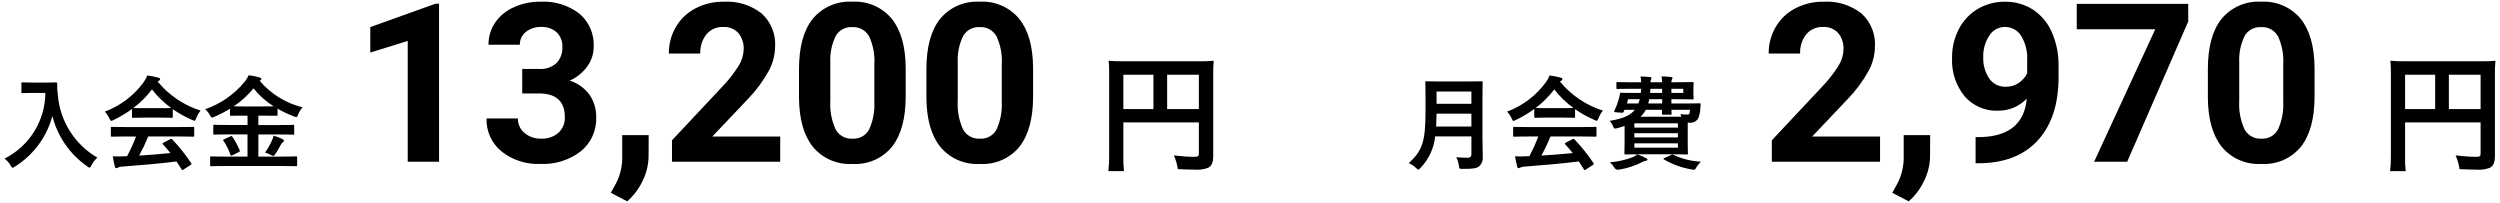
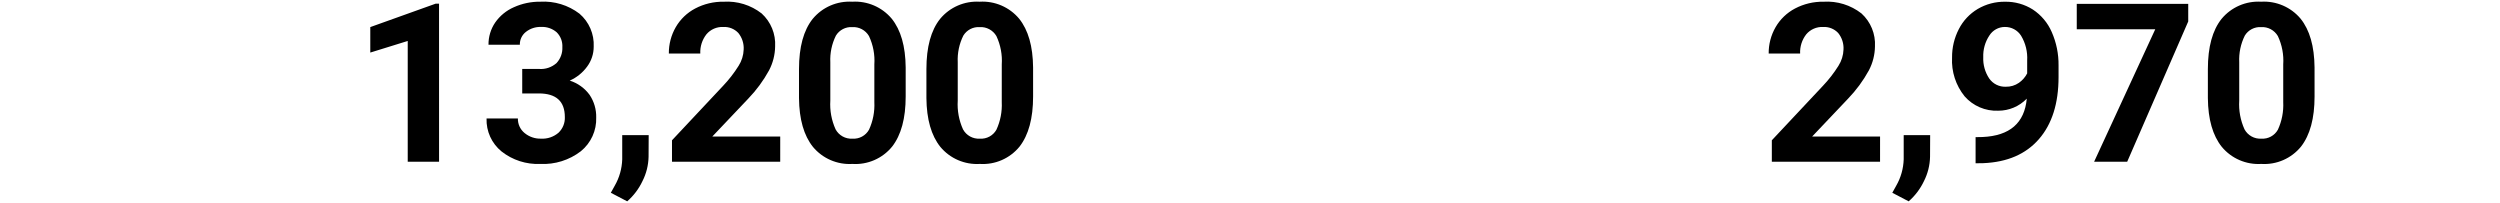
<svg xmlns="http://www.w3.org/2000/svg" id="_レイヤー_1" data-name="レイヤー 1" width="394" height="32" version="1.1" viewBox="0 0 394 32">
  <defs>
    <style>
      .cls-1 {
        fill: #000;
        stroke-width: 0px;
      }
    </style>
  </defs>
  <g id="_グループ_22192" data-name="グループ 22192">
    <path id="_パス_74852" data-name="パス 74852" class="cls-1" d="M296.296,25.494h-17.056v-3.384l8.049-8.579c.922-.969,1.743-2.028,2.452-3.162.49-.768.765-1.653.795-2.563.054-.942-.244-1.871-.837-2.606-.617-.657-1.494-1.004-2.393-.948-1.011-.046-1.987.38-2.64,1.154-.675.863-1.018,1.939-.966,3.033h-4.956c-.016-1.456.359-2.89,1.085-4.153.723-1.253,1.787-2.275,3.068-2.948,1.385-.727,2.931-1.095,4.495-1.068,2.15-.134,4.274.523,5.973,1.846,1.46,1.327,2.242,3.242,2.128,5.212-.02,1.311-.348,2.599-.957,3.76-.891,1.626-1.994,3.125-3.281,4.46l-5.657,5.964h10.7l-.002,3.982ZM300.808,31.732l-2.581-1.35.615-1.111c.729-1.266,1.134-2.693,1.18-4.153v-3.824h4.17l-.017,3.418c-.028,1.332-.355,2.64-.957,3.828-.576,1.218-1.396,2.305-2.41,3.192ZM319.419,15.548c-1.182,1.222-2.812,1.908-4.512,1.9-2.012.081-3.953-.751-5.281-2.264-1.394-1.721-2.1-3.898-1.982-6.11-.017-1.56.35-3.101,1.068-4.486.673-1.32,1.707-2.423,2.982-3.179,1.305-.765,2.794-1.158,4.307-1.136,1.547-.027,3.068.401,4.375,1.23,1.314.865,2.348,2.095,2.974,3.538.733,1.663,1.1,3.464,1.077,5.281v1.829c0,4.147-1.031,7.406-3.093,9.775-2.062,2.369-4.985,3.633-8.769,3.79l-1.213.017v-4.118l1.094-.021c4.295-.191,6.62-2.207,6.973-6.046ZM316.119,13.668c.736.02,1.458-.195,2.063-.615.548-.383.994-.893,1.3-1.487v-2.034c.081-1.367-.252-2.726-.957-3.9-.554-.877-1.526-1.402-2.563-1.384-.995.001-1.918.515-2.444,1.359-.668,1.008-1.003,2.201-.957,3.409-.05,1.184.276,2.353.931,3.341.592.86,1.585,1.355,2.628,1.311h-.001ZM344.865,3.38l-9.621,22.114h-5.213l9.639-20.884h-12.373V.61h17.568v2.77ZM364.775,15.206c0,3.441-.712,6.074-2.136,7.9-1.522,1.867-3.853,2.884-6.257,2.73-2.382.145-4.692-.851-6.221-2.683-1.435-1.789-2.169-4.352-2.2-7.69v-4.58c-0-3.475.721-6.112,2.162-7.913,1.528-1.84,3.841-2.843,6.229-2.7,2.381-.145,4.689.847,6.221,2.675,1.435,1.783,2.169,4.344,2.2,7.682l.002,4.579ZM359.836,10.182c.106-1.548-.185-3.097-.846-4.5-.544-.93-1.565-1.475-2.64-1.41-1.038-.064-2.026.451-2.568,1.338-.647,1.302-.95,2.748-.88,4.2v6.05c-.096,1.552.189,3.103.829,4.52.522.965,1.556,1.54,2.651,1.474,1.073.074,2.092-.478,2.615-1.418.624-1.359.912-2.848.839-4.342v-5.912Z" />
    <path id="_パス_74849" data-name="パス 74849" class="cls-1" d="M69.197,25.494h-4.939V6.456l-5.9,1.829v-4.016l10.305-3.691h.53l.004,24.916ZM82.305,10.865h2.632c1.019.084,2.027-.256,2.786-.94.625-.678.951-1.579.906-2.5.05-.873-.278-1.726-.9-2.341-.683-.589-1.569-.889-2.469-.837-.859-.029-1.7.247-2.375.778-.622.485-.977,1.236-.957,2.025h-4.939c-.016-1.245.351-2.465,1.051-3.495.739-1.061,1.757-1.896,2.942-2.414,1.307-.591,2.727-.889,4.161-.872,2.222-.131,4.417.539,6.187,1.888,1.509,1.295,2.335,3.214,2.239,5.2.002,1.133-.363,2.237-1.042,3.145-.702.961-1.645,1.72-2.734,2.2,1.259.398,2.358,1.188,3.136,2.256.703,1.05,1.065,2.292,1.034,3.555.074,2.056-.823,4.027-2.421,5.323-1.829,1.404-4.097,2.113-6.4,2-2.201.094-4.362-.603-6.093-1.965-1.56-1.267-2.436-3.192-2.367-5.2h4.939c-.023.885.365,1.73,1.051,2.29.726.602,1.647.918,2.589.889,1.006.059,1.995-.275,2.76-.931.675-.64,1.039-1.54,1-2.469,0-2.484-1.367-3.726-4.1-3.726h-2.615l-.001-3.859ZM98.848,31.732l-2.581-1.35.615-1.111c.729-1.266,1.134-2.693,1.18-4.153v-3.824h4.17l-.017,3.414c-.028,1.332-.355,2.64-.957,3.828-.575,1.22-1.396,2.308-2.41,3.196ZM122.962,25.494h-17.056v-3.384l8.049-8.579c.922-.969,1.743-2.028,2.452-3.162.49-.768.765-1.653.795-2.563.054-.942-.244-1.871-.837-2.606-.617-.657-1.494-1.004-2.393-.948-1.011-.046-1.987.38-2.64,1.154-.675.863-1.018,1.939-.966,3.033h-4.956c-.016-1.456.359-2.89,1.085-4.153.723-1.253,1.787-2.275,3.068-2.948,1.385-.727,2.931-1.095,4.495-1.068,2.15-.134,4.274.523,5.973,1.846,1.46,1.327,2.242,3.242,2.128,5.212-.02,1.311-.348,2.599-.957,3.76-.891,1.626-1.994,3.125-3.281,4.46l-5.658,5.964h10.7l-.001,3.982ZM142.735,15.206c0,3.441-.712,6.074-2.136,7.9-1.522,1.867-3.851,2.883-6.255,2.73-2.382.145-4.692-.851-6.221-2.683-1.435-1.789-2.169-4.352-2.2-7.69v-4.58c0-3.475.721-6.112,2.162-7.913,1.528-1.84,3.841-2.843,6.229-2.7,2.381-.145,4.689.847,6.221,2.675,1.435,1.783,2.169,4.344,2.2,7.682v4.579ZM137.796,10.182c.106-1.548-.185-3.097-.846-4.5-.544-.93-1.565-1.475-2.64-1.41-1.04-.064-2.03.452-2.572,1.342-.647,1.302-.95,2.748-.88,4.2v6.05c-.096,1.552.189,3.103.829,4.52.524.965,1.561,1.539,2.657,1.47,1.073.074,2.092-.478,2.615-1.418.623-1.359.91-2.848.837-4.342v-5.912ZM162.816,15.206c0,3.441-.712,6.074-2.136,7.9-1.522,1.867-3.852,2.884-6.256,2.73-2.382.145-4.692-.851-6.221-2.683-1.435-1.789-2.169-4.352-2.2-7.69v-4.58c0-3.475.721-6.112,2.162-7.913,1.528-1.84,3.841-2.843,6.229-2.7,2.381-.145,4.689.847,6.221,2.675,1.435,1.783,2.169,4.344,2.2,7.682l.001,4.579ZM157.877,10.182c.106-1.548-.185-3.097-.846-4.5-.544-.93-1.565-1.475-2.64-1.41-1.04-.064-2.03.452-2.572,1.342-.647,1.302-.95,2.748-.88,4.2v6.05c-.096,1.552.189,3.103.829,4.52.524.965,1.56,1.538,2.656,1.47,1.073.074,2.092-.478,2.615-1.418.623-1.359.91-2.848.837-4.342l.001-5.912Z" />
-     <path id="_パス_74853" data-name="パス 74853" class="cls-1" d="M379.042,19.294h11.9v4.88c0,.48-.12.54-.9.54-.72-0-1.72-.08-3.04-.22.311.686.52,1.414.62,2.16.78.04,1.88.08,2.66.08.712.06,1.429-.035,2.1-.28.58-.3.82-.86.82-1.88v-12.82c-.014-.728.013-1.455.08-2.18-.724.07-1.452.097-2.18.08h-12.16c-.741.012-1.482-.015-2.22-.08.062.638.089,1.279.08,1.92v13.08c.011.802-.029,1.603-.12,2.4h2.46c-.094-.769-.128-1.545-.1-2.32v-5.36ZM383.782,17.194h-4.74v-5.42h4.74v5.42ZM385.942,17.194v-5.42h5v5.42h-5Z" />
-     <path id="_パス_74850" data-name="パス 74850" class="cls-1" d="M177.042,19.294h11.9v4.88c0,.48-.12.54-.9.54-.72-0-1.72-.08-3.04-.22.311.686.52,1.414.62,2.16.78.04,1.88.08,2.66.08.712.06,1.429-.035,2.1-.28.58-.3.82-.86.82-1.88v-12.82c-.014-.728.013-1.455.08-2.18-.724.07-1.452.097-2.18.08h-12.16c-.741.012-1.482-.015-2.22-.08.062.638.089,1.279.08,1.92v13.08c.011.802-.029,1.603-.12,2.4h2.46c-.094-.769-.128-1.545-.1-2.32v-5.36ZM181.782,17.194h-4.74v-5.42h4.74v5.42ZM183.942,17.194v-5.42h5v5.42h-5Z" />
-     <path id="_パス_74851" data-name="パス 74851" class="cls-1" d="M233.638,15.174c0-1.36.032-2.08.032-2.176,0-.176-.016-.192-.176-.192-.112,0-.624.032-2.112.032h-4.448c-1.488,0-2.016-.032-2.128-.032-.16,0-.176.016-.176.192,0,.1.032.816.032,2.176v2.352c0,4.864-.528,6.224-2.64,8.192.428.176.819.431,1.152.752.176.176.272.256.368.256s.176-.1.336-.272c1.302-1.348,2.113-3.095,2.304-4.96h5.712v2.8c.035.274-.158.525-.432.56-.043.006-.086.006-.128,0-.609.004-1.218-.023-1.824-.08.209.423.35.877.416,1.344.064.512.1.5.592.5,1.7,0,2.24-.08,2.656-.464.388-.394.575-.943.508-1.492,0-.88-.048-2.1-.048-3.2l.004-6.288ZM226.338,19.942c.032-.608.048-1.28.064-2.032h5.488v2.032h-5.552ZM231.89,14.422v1.936h-5.488v-1.936h5.488ZM242.438,21.51c-.401,1.065-.871,2.101-1.408,3.104-.176,0-.352.016-.512.016-.581.04-1.163.04-1.744,0,.1.56.192,1.12.336,1.648.032.144.112.224.224.224.1.002.197-.034.272-.1.18-.087.376-.134.576-.14,2.72-.208,5.984-.48,8.64-.816.256.384.528.8.8,1.248.048.08.08.112.128.112s.1-.032.192-.1l1.104-.712c.16-.112.16-.176.08-.3-.885-1.322-1.881-2.566-2.976-3.72-.112-.112-.16-.128-.336-.032l-1.024.528c-.192.1-.208.16-.1.288.432.464.8.912,1.168,1.36-1.52.16-3.264.3-4.928.4.531-.975,1.008-1.98,1.428-3.008h4.944c1.5,0,2.016.032,2.112.032.176,0,.192-.016.192-.176v-1.2c0-.16-.016-.176-.192-.176-.1,0-.608.032-2.112.032h-8.528c-1.5,0-2.016-.032-2.112-.032-.176,0-.192.016-.192.176v1.2c0,.16.016.176.192.176.1,0,.608-.032,2.112-.032l1.664 0ZM241.798,18.39c0,.16.016.176.176.176.1,0,.528-.032,1.808-.032h2.464c1.28,0,1.712.032,1.808.032.16,0,.176-.016.176-.176v-1.184c.959.665,1.981,1.233,3.052,1.696.114.064.239.108.368.128.112,0,.16-.112.272-.4.17-.431.401-.836.688-1.2-2.649-.841-4.998-2.43-6.764-4.576.07-.055.145-.103.224-.144.102-.043.166-.146.16-.256,0-.112-.1-.176-.288-.224-.567-.153-1.145-.266-1.728-.336-.143.369-.331.718-.56,1.04-1.545,2.124-3.682,3.745-6.144,4.66.299.308.542.665.72,1.056.128.288.176.4.288.4.136-.022.267-.071.384-.144,1.017-.487,1.987-1.066,2.9-1.728l-.004,1.212ZM243.782,17.046c-1.168,0-1.616-.016-1.76-.032,1.107-.835,2.093-1.821,2.928-2.928.861,1.117,1.88,2.103,3.024,2.928-.176.016-.656.032-1.728.032h-2.464ZM260.118,12.966c-.008-.136.014-.273.064-.4.032-.1.1-.176.1-.256,0-.1-.128-.16-.288-.176-.464-.048-.864-.064-1.456-.08.065.3.102.605.112.912h-1.568c-1.536,0-2.064-.032-2.16-.032-.16,0-.176.016-.176.176v.752c0,.144.016.16.176.16.1,0,.624-.032,2.16-.032h1.552c-.016.24-.016.448-.048.656h-.928c-1.552,0-2.08-.032-2.176-.032-.144,0-.176.048-.192.224-.045.287-.109.57-.192.848-.172.611-.398,1.205-.676,1.776-.064.144-.048.192.192.224l.96.08c.208.016.256-.032.32-.176l.128-.288h1.632c-.7.88-1.936,1.424-3.984,1.744.228.234.408.512.528.816.192.448.224.448.7.336.4-.112.784-.224,1.136-.352v2.624c0,1.072-.032,1.584-.032,1.7,0,.16.016.176.176.176.1,0,.848-.032,2.32-.032h5.008c1.472,0,2.224.032,2.336.032.16,0,.176-.016.176-.176,0-.1-.032-.528-.032-1.536v-3.3h.208c.572.088,1.14-.177,1.44-.672.2-.489.313-1.008.336-1.536.032-.224.032-.4.048-.656.016-.128-.016-.192-.176-.192-.1,0-.64.032-2.192.032h-2.24v-.672h.736c1.664,0,2.48.032,2.576.032.176,0,.192-.016.192-.176,0-.08-.032-.32-.032-.912v-.576c0-.56.032-.8.032-.9,0-.16-.016-.176-.192-.176-.1,0-.912.032-2.576.032h-.736c-.011-.138.017-.277.08-.4.047-.079.08-.166.1-.256,0-.1-.1-.16-.256-.176-.494-.053-.991-.079-1.488-.08.065.3.102.605.112.912l-1.84.004ZM258.55,18.394c.335-.311.611-.679.816-1.088h2.576c0,.336-.016.528-.016.592,0,.16.016.176.192.176h1.152c.16,0,.176-.016.176-.176,0-.048-.016-.24-.032-.592h2.928c-.01.172-.032.343-.064.512-.048.192-.144.24-.416.24-.343-0-.685-.027-1.024-.08.048.112.1.272.144.416h-6.432ZM264.438,19.434v.672h-6.864v-.672h6.864ZM264.438,23.274h-6.864v-.68h6.864v.68ZM257.574,21.654v-.66h6.864v.656l-6.864.004ZM259.766,16.31c.064-.208.112-.432.16-.672h2.032v.672h-2.192ZM265.282,13.994v.656h-1.868v-.656h1.868ZM260.066,14.65c.016-.208.032-.432.032-.656h1.856v.656h-1.888ZM256.406,16.31l.192-.672h1.824c-.055.23-.13.455-.224.672h-1.792ZM262.326,24.902c-.208.1-.224.128-.064.24,1.327.774,2.784,1.3,4.3,1.552.5.1.544.112.736-.24.211-.363.475-.692.784-.976-1.508-.062-2.987-.431-4.348-1.084-.144-.08-.176-.064-.384.032l-1.024.476ZM258.038,24.326c-.205.18-.437.326-.688.432-1.159.447-2.377.722-3.616.816.276.251.512.542.7.864q.24.384.72.3c1.253-.203,2.469-.595,3.604-1.164.196-.12.413-.202.64-.24.16-.016.24-.1.24-.192,0-.112-.064-.16-.224-.224-.441-.235-.902-.433-1.376-.592Z" />
-     <path id="_パス_74848" data-name="パス 74848" class="cls-1" d="M5.166,13.014c-1.152,0-1.5-.032-1.6-.032-.176,0-.192.016-.192.176v1.344c0,.16.016.176.192.176.1,0,.448-.032,1.6-.032h1.984c-.03,4.384-2.515,8.381-6.432,10.348.378.291.698.651.944,1.06.16.256.224.384.336.384.08,0,.176-.08.368-.192,2.904-1.811,5.009-4.66,5.888-7.968.811,3.221,2.76,6.04,5.488,7.936.176.128.288.208.368.208.1,0,.16-.112.288-.368.246-.454.565-.865.944-1.216-3.578-2.068-5.907-5.767-6.224-9.888-.092-.587-.126-1.182-.1-1.776,0-.16-.064-.192-.208-.192-.1,0-.448.032-1.6.032l-2.044 0ZM21.438,21.514c-.401,1.063-.871,2.099-1.408,3.1-.176,0-.352.016-.512.016-.581.04-1.163.04-1.744,0,.1.56.192,1.12.336,1.648.032.144.112.224.224.224.1.002.197-.034.272-.1.18-.087.376-.134.576-.14,2.72-.208,5.984-.48,8.64-.816.256.384.528.8.8,1.248.048.08.08.112.128.112s.1-.032.192-.1l1.104-.712c.16-.112.16-.176.08-.3-.885-1.322-1.881-2.566-2.976-3.72-.112-.112-.16-.128-.336-.032l-1.024.528c-.192.1-.208.16-.1.288.432.464.8.912,1.168,1.36-1.52.16-3.264.3-4.928.4.531-.975,1.008-1.98,1.428-3.008h4.944c1.5,0,2.016.032,2.112.032.176,0,.192-.016.192-.176v-1.2c0-.16-.016-.176-.192-.176-.1,0-.608.032-2.112.032h-8.528c-1.5,0-2.016-.032-2.112-.032-.176,0-.192.016-.192.176v1.2c0,.16.016.176.192.176.1,0,.608-.032,2.112-.032l1.664.004ZM20.798,18.394c0,.16.016.176.176.176.1,0,.528-.032,1.808-.032h2.464c1.28,0,1.712.032,1.808.032.16,0,.176-.016.176-.176v-1.188c.959.665,1.981,1.233,3.052,1.696.114.064.239.108.368.128.112,0,.16-.112.272-.4.17-.431.401-.836.688-1.2-2.649-.841-4.998-2.43-6.764-4.576.07-.055.145-.103.224-.144.102-.043.166-.146.16-.256,0-.112-.1-.176-.288-.224-.567-.153-1.145-.266-1.728-.336-.143.369-.331.718-.56,1.04-1.545,2.124-3.682,3.745-6.144,4.66.299.308.542.665.72,1.056.128.288.176.4.288.4.136-.022.267-.071.384-.144,1.017-.487,1.987-1.066,2.9-1.728l-.004,1.216ZM22.782,17.046c-1.168,0-1.616-.016-1.76-.032,1.107-.835,2.093-1.821,2.928-2.928.861,1.117,1.88,2.103,3.024,2.928-.176.016-.656.032-1.728.032h-2.464ZM44.59,26.166c1.472,0,1.968.028,2.064.028.16,0,.176-.016.176-.16v-1.212c0-.16-.016-.176-.176-.176-.1,0-.592.032-2.064.032h-3.872v-3.484h3.328c1.52,0,2.048.032,2.144.032.176,0,.176.048.176-.176v-1.2c0-.16-.016-.176-.176-.176-.1,0-.624.032-2.144.032h-3.328v-1.476h.864c1.392,0,1.872.016,1.984.016.16,0,.176-.016.176-.16v-.96c.82.472,1.676.879,2.56,1.216.122.054.252.092.384.112.128,0,.176-.112.3-.4.166-.415.401-.799.696-1.136-2.632-.651-4.994-2.112-6.752-4.176.037-.015.071-.037.1-.064.128-.1.16-.144.16-.224,0-.112-.128-.208-.288-.256-.564-.165-1.143-.278-1.728-.336-.156.384-.372.74-.64,1.056-1.634,1.977-3.782,3.465-6.208,4.3.315.262.575.583.768.944.144.272.208.368.32.368.135-.017.265-.061.384-.128.845-.363,1.663-.786,2.448-1.264v.944c0,.144.016.16.176.16.1,0,.576-.016,1.968-.016h.624v1.472h-3.064c-1.52,0-2.048-.032-2.144-.032-.176,0-.192.016-.192.176v1.2c0,.16.016.176.192.176.1,0,.624-.032,2.144-.032h3.056v3.492h-3.648c-1.456,0-1.952-.032-2.048-.032-.176,0-.192.016-.192.176v1.216c0,.144.016.16.192.16.1,0,.592-.032,2.048-.032h9.232ZM38.382,16.774c-.768,0-1.248,0-1.552-.016,1.176-.782,2.228-1.737,3.12-2.832.892,1.118,1.969,2.076,3.184,2.832-.3.016-.784.016-1.552.016h-3.2ZM41.774,24.038c.328.1.644.234.944.4.114.064.239.108.368.128.08,0,.144-.064.256-.208.311-.457.594-.933.848-1.424.087-.194.212-.368.368-.512.112-.08.192-.128.192-.256,0-.1-.1-.176-.288-.272-.429-.216-.88-.388-1.344-.512-.069.293-.169.577-.3.848-.284.637-.634,1.243-1.044,1.808ZM35.358,21.938c-.208.1-.24.128-.128.272.46.678.826,1.415,1.088,2.192.064.16.08.16.32.064l.992-.5c.192-.1.208-.128.144-.288-.311-.736-.692-1.44-1.136-2.104-.112-.16-.16-.16-.368-.064l-.912.428Z" />
  </g>
</svg>